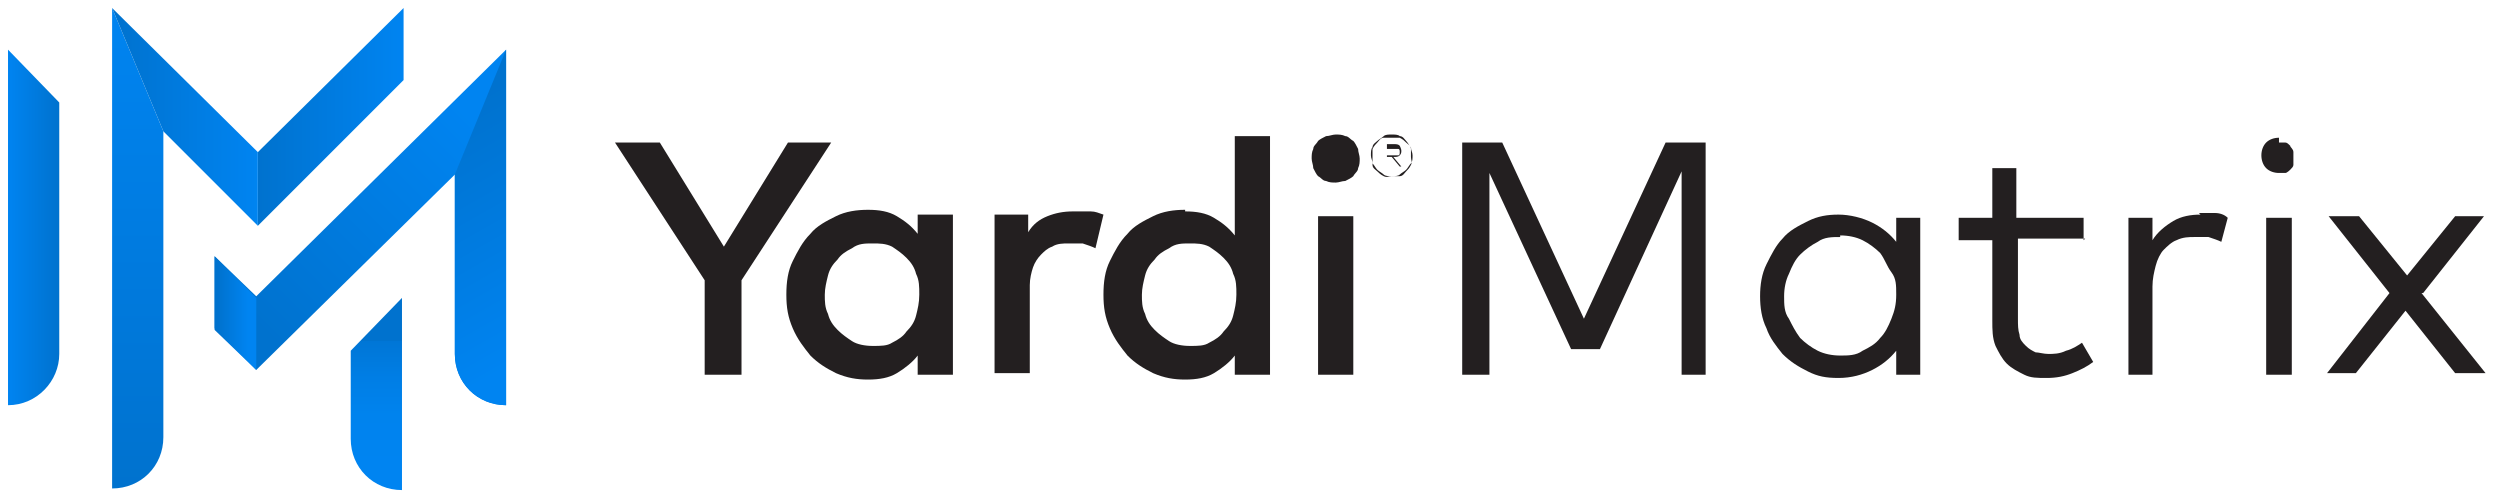
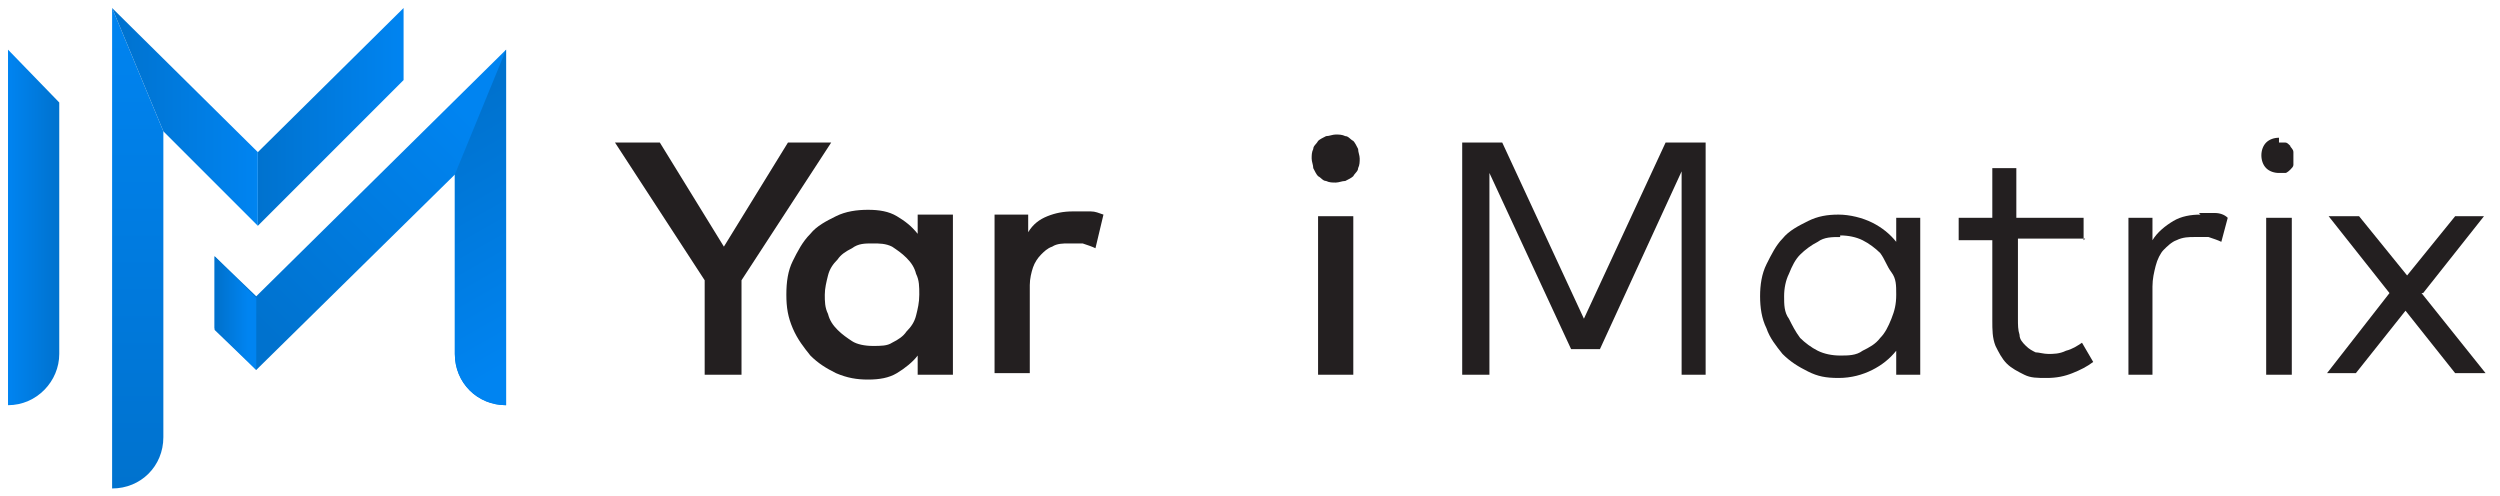
<svg xmlns="http://www.w3.org/2000/svg" id="working" version="1.1" viewBox="0 0 156.1 31">
  <defs>
    <style>
      .st0 {
        fill: url(#linear-gradient2);
      }

      .st1 {
        fill: url(#linear-gradient3);
      }

      .st2 {
        fill: url(#linear-gradient6);
      }

      .st3 {
        fill: url(#linear-gradient8);
      }

      .st4 {
        fill: url(#linear-gradient7);
      }

      .st5 {
        fill: url(#linear-gradient5);
      }

      .st6 {
        fill: url(#linear-gradient4);
      }

      .st7 {
        fill: #231f20;
      }

      .st8 {
        fill: url(#linear-gradient);
      }

      .st9 {
        isolation: isolate;
      }

      .st10 {
        display: none;
        fill: url(#linear-gradient1);
      }
    </style>
    <linearGradient id="linear-gradient" x1="3.7" y1="17.7" x2=".5" y2="17.7" gradientTransform="translate(0 31.9) scale(1 -1)" gradientUnits="userSpaceOnUse">
      <stop offset="0" stop-color="#0072ce" />
      <stop offset="1" stop-color="#0084f1" />
    </linearGradient>
    <linearGradient id="linear-gradient1" x1="16.1" y1="31.4" x2="16.1" y2="1.3" gradientTransform="translate(0 31.9) scale(1 -1)" gradientUnits="userSpaceOnUse">
      <stop offset="0" stop-color="#0072ce" />
      <stop offset="1" stop-color="#0084f1" />
    </linearGradient>
    <linearGradient id="linear-gradient2" x1="8.6" y1="1.3" x2="8.6" y2="31.4" gradientTransform="translate(0 31.9) scale(1 -1)" gradientUnits="userSpaceOnUse">
      <stop offset="0" stop-color="#0072ce" />
      <stop offset="1" stop-color="#0084f1" />
    </linearGradient>
    <linearGradient id="linear-gradient3" x1="16.1" y1="24.6" x2="25.2" y2="24.6" gradientTransform="translate(0 31.9) scale(1 -1)" gradientUnits="userSpaceOnUse">
      <stop offset="0" stop-color="#0072ce" />
      <stop offset="1" stop-color="#0084f1" />
    </linearGradient>
    <linearGradient id="linear-gradient4" x1="7" y1="24.6" x2="16.1" y2="24.6" gradientTransform="translate(0 31.9) scale(1 -1)" gradientUnits="userSpaceOnUse">
      <stop offset="0" stop-color="#0072ce" />
      <stop offset="1" stop-color="#0084f1" />
    </linearGradient>
    <linearGradient id="linear-gradient5" x1="23.5" y1="10.6" x2="23.5" y2="2.9" gradientTransform="translate(0 31.9) scale(1 -1)" gradientUnits="userSpaceOnUse">
      <stop offset="0" stop-color="#0072ce" />
      <stop offset="0" stop-color="#0076d6" />
      <stop offset=".3" stop-color="#007ee5" />
      <stop offset=".6" stop-color="#0083ee" />
      <stop offset="1" stop-color="#0084f1" />
    </linearGradient>
    <linearGradient id="linear-gradient6" x1="19.4" y1="8.2" x2="34.1" y2="22.8" gradientTransform="translate(0 31.9) scale(1 -1)" gradientUnits="userSpaceOnUse">
      <stop offset="0" stop-color="#0072ce" />
      <stop offset=".9" stop-color="#0084f1" />
    </linearGradient>
    <linearGradient id="linear-gradient7" x1="26.9" y1="24.3" x2="34.7" y2="10.6" gradientTransform="translate(0 31.9) scale(1 -1)" gradientUnits="userSpaceOnUse">
      <stop offset="0" stop-color="#0072ce" />
      <stop offset="1" stop-color="#0084f1" />
    </linearGradient>
    <linearGradient id="linear-gradient8" x1="13.6" y1="12.3" x2="15.7" y2="12.3" gradientTransform="translate(0 31.9) scale(1 -1)" gradientUnits="userSpaceOnUse">
      <stop offset="0" stop-color="#0072ce" />
      <stop offset=".9" stop-color="#0084f1" />
    </linearGradient>
  </defs>
  <g class="st9">
    <g class="st9">
      <path class="st7" d="M46.3,17.5v5.9h-2.3v-5.9l-5.6-8.6h2.8l4,6.5,4-6.5h2.7l-5.6,8.6Z" />
    </g>
    <g class="st9">
      <path class="st7" d="M59.5,23.4h-2.2v-1.2c-.3.4-.8.8-1.3,1.1-.5.3-1.1.4-1.8.4s-1.3-.1-2-.4c-.6-.3-1.1-.6-1.6-1.1-.4-.5-.8-1-1.1-1.7s-.4-1.3-.4-2.1.1-1.5.4-2.1c.3-.6.6-1.2,1.1-1.7.4-.5,1-.8,1.6-1.1.6-.3,1.3-.4,2-.4s1.3.1,1.8.4c.5.3.9.6,1.3,1.1v-1.2h2.2v9.9ZM54.5,15.2c-.5,0-.9,0-1.3.3-.4.2-.7.4-.9.7-.3.3-.5.6-.6,1-.1.4-.2.8-.2,1.2s0,.8.2,1.2c.1.4.3.7.6,1,.3.3.6.5.9.7s.8.3,1.3.3.9,0,1.2-.2c.4-.2.7-.4.9-.7.3-.3.5-.6.6-1,.1-.4.2-.8.2-1.3s0-.9-.2-1.3c-.1-.4-.3-.7-.6-1-.3-.3-.6-.5-.9-.7-.4-.2-.8-.2-1.2-.2Z" />
    </g>
    <g class="st9">
      <path class="st7" d="M67.2,13.2c.3,0,.6,0,.9,0,.3,0,.5.1.8.2l-.5,2.1c-.2-.1-.5-.2-.8-.3-.3,0-.6,0-.9,0s-.7,0-1,.2c-.3.1-.5.3-.7.5s-.4.5-.5.8-.2.7-.2,1.1v5.5h-2.2v-9.9h2.1v1.1c.3-.5.7-.8,1.2-1,.5-.2,1-.3,1.6-.3Z" />
    </g>
    <g class="st9">
-       <path class="st7" d="M74,13.2c.7,0,1.3.1,1.8.4.5.3.9.6,1.3,1.1v-6.2h2.2v14.9h-2.2v-1.2c-.3.4-.8.8-1.3,1.1-.5.3-1.1.4-1.8.4s-1.3-.1-2-.4c-.6-.3-1.1-.6-1.6-1.1-.4-.5-.8-1-1.1-1.7s-.4-1.3-.4-2.1.1-1.5.4-2.1c.3-.6.6-1.2,1.1-1.7.4-.5,1-.8,1.6-1.1.6-.3,1.3-.4,2-.4ZM74.3,15.2c-.5,0-.9,0-1.3.3-.4.2-.7.4-.9.7-.3.3-.5.6-.6,1-.1.4-.2.8-.2,1.2s0,.8.2,1.2c.1.4.3.7.6,1,.3.3.6.5.9.7s.8.3,1.3.3.9,0,1.2-.2c.4-.2.7-.4.9-.7.3-.3.5-.6.6-1,.1-.4.2-.8.2-1.3s0-.9-.2-1.3c-.1-.4-.3-.7-.6-1-.3-.3-.6-.5-.9-.7-.4-.2-.8-.2-1.2-.2Z" />
-     </g>
+       </g>
    <g class="st9">
      <path class="st7" d="M83.4,8.4c.2,0,.4,0,.6.1.2,0,.3.2.5.3.1.1.2.3.3.5,0,.2.1.4.1.6s0,.4-.1.6c0,.2-.2.3-.3.5-.1.1-.3.2-.5.3-.2,0-.4.1-.6.1s-.4,0-.6-.1c-.2,0-.3-.2-.5-.3-.1-.1-.2-.3-.3-.5,0-.2-.1-.4-.1-.6s0-.4.1-.6c0-.2.2-.3.3-.5.1-.1.3-.2.5-.3.2,0,.4-.1.6-.1ZM84.5,23.4h-2.2v-9.9h2.2v9.9Z" />
    </g>
    <g class="st9">
-       <path class="st7" d="M86.9,8.4c.2,0,.4,0,.5.1.2,0,.3.2.4.3.1.1.2.3.3.4,0,.2.1.3.1.5s0,.4-.1.5-.2.3-.3.4c-.1.1-.3.2-.4.3s-.3.1-.5.1-.4,0-.5-.1-.3-.2-.4-.3c-.1-.1-.2-.3-.3-.4,0-.2-.1-.3-.1-.5s0-.4.1-.5c0-.2.2-.3.3-.4.1-.1.3-.2.4-.3s.3-.1.5-.1ZM86.9,11c.2,0,.3,0,.5,0,.2,0,.3-.2.4-.3.1-.1.2-.2.3-.4s0-.3,0-.5,0-.3,0-.5-.2-.3-.3-.4c-.1-.1-.2-.2-.4-.3-.1,0-.3,0-.5,0s-.3,0-.5,0c-.2,0-.3.2-.4.3s-.2.2-.3.4c0,.2,0,.3,0,.5s0,.3,0,.5c0,.2.2.3.3.4s.2.2.4.3.3,0,.5,0ZM87,9c.2,0,.3,0,.4.1,0,0,.1.2.1.3s0,.2-.1.3-.2.1-.4.1h0l.5.6h-.1l-.5-.6h-.3v.6h0v-1.4h.5ZM86.6,9.1v.6h.4c.1,0,.2,0,.3,0s.1-.1.1-.2,0-.2-.1-.2c0,0-.2,0-.3,0h-.4Z" />
-     </g>
+       </g>
    <g class="st9">
      <path class="st7" d="M106.7,23.4h-1.7v-12.7l-5.1,11.1h-1.8l-5.1-11v12.6h-1.7v-14.5h2.5l5.1,11,5.1-11h2.5v14.5Z" />
      <path class="st7" d="M119.9,23.4h-1.5v-1.5c-.4.5-.9.9-1.5,1.2s-1.3.5-2.1.5-1.3-.1-1.9-.4-1.1-.6-1.6-1.1c-.4-.5-.8-1-1-1.6-.3-.6-.4-1.3-.4-2s.1-1.4.4-2c.3-.6.6-1.2,1-1.6.4-.5,1-.8,1.6-1.1.6-.3,1.2-.4,1.9-.4s1.5.2,2.1.5,1.1.7,1.5,1.2v-1.5h1.5v9.8ZM114.9,14.8c-.5,0-1,0-1.4.3-.4.2-.8.5-1.1.8s-.5.7-.7,1.2c-.2.4-.3.9-.3,1.4s0,1,.3,1.4c.2.4.4.8.7,1.2.3.3.7.6,1.1.8s.9.3,1.4.3,1,0,1.4-.3c.4-.2.8-.4,1.1-.8.3-.3.5-.7.7-1.2.2-.5.3-.9.3-1.5s0-1-.3-1.4-.4-.8-.7-1.2c-.3-.3-.7-.6-1.1-.8-.4-.2-.9-.3-1.4-.3Z" />
      <path class="st7" d="M130.2,14.9h-4.2v5c0,.4,0,.7.1,1,0,.3.2.5.4.7.2.2.4.3.6.4.2,0,.5.1.8.1s.7,0,1.1-.2c.4-.1.7-.3,1-.5l.7,1.2c-.4.3-.8.5-1.3.7-.5.2-1,.3-1.6.3s-1,0-1.4-.2-.8-.4-1.1-.7c-.3-.3-.5-.7-.7-1.1-.2-.5-.2-1-.2-1.6v-5h-2.1v-1.4h2.1v-3.1h1.5v3.1h4.2v1.4Z" />
      <path class="st7" d="M137.3,13.3c.4,0,.7,0,1,0s.6.1.8.3l-.4,1.5c-.2-.1-.5-.2-.8-.3-.3,0-.6,0-.9,0s-.7,0-1.1.2c-.3.1-.6.4-.8.6s-.4.6-.5,1c-.1.4-.2.8-.2,1.3v5.5h-1.5v-9.8h1.5v1.4c.3-.5.8-.9,1.3-1.2s1.1-.4,1.7-.4Z" />
      <path class="st7" d="M142.3,8.9c.2,0,.3,0,.4,0,.1,0,.2.1.3.2,0,.1.2.2.2.4s0,.3,0,.4,0,.3,0,.4c0,.1-.1.2-.2.3,0,0-.2.2-.3.2-.1,0-.3,0-.4,0-.3,0-.6-.1-.8-.3s-.3-.5-.3-.8.1-.6.3-.8c.2-.2.5-.3.8-.3ZM143.1,23.4h-1.6v-9.8h1.6v9.8Z" />
      <path class="st7" d="M151.2,18.3l4,5h-1.9l-3.1-3.9-3.1,3.9h-1.8l3.9-5-3.8-4.8h1.9l3,3.7,3-3.7h1.8l-3.8,4.8Z" />
    </g>
  </g>
  <g>
    <path class="st8" d="M.5,25.3h0V3.1l3.2,3.3v15.7c0,1.7-1.4,3.2-3.2,3.2Z" />
    <path class="st10" d="M25.2,5l-9.1,9.1-5.9-5.9v19.1c0,1.8-1.4,3.2-3.2,3.2h0V.5l9.1,9.1L25.2.5s0,4.5,0,4.5Z" />
    <path class="st0" d="M10.2,8.2v19.1c0,1.8-1.4,3.2-3.2,3.2h0V.5l3.2,7.7Z" />
    <polygon class="st1" points="25.2 5 16.1 14.1 16.1 9.5 25.2 .5 25.2 5" />
    <polygon class="st6" points="16.1 14.1 10.2 8.2 7 .5 16.1 9.5 16.1 14.1" />
-     <path class="st5" d="M25.1,30.6h0c-1.8,0-3.2-1.4-3.2-3.2v-5.5l3.2-3.3v12Z" />
    <path class="st2" d="M31.6,25.3h0c-1.8,0-3.2-1.4-3.2-3.2v-11.2l-12.4,12.2-2.6-2.6v-4.5l2.6,2.5L31.6,3.1v22.2Z" />
    <path class="st4" d="M28.4,22.1c0,1.8,1.4,3.2,3.2,3.2V3.1l-3.2,7.8v11.2Z" />
    <polygon class="st3" points="16 23.1 13.4 20.6 13.4 16 16 18.6 16 23.1" />
  </g>
</svg>